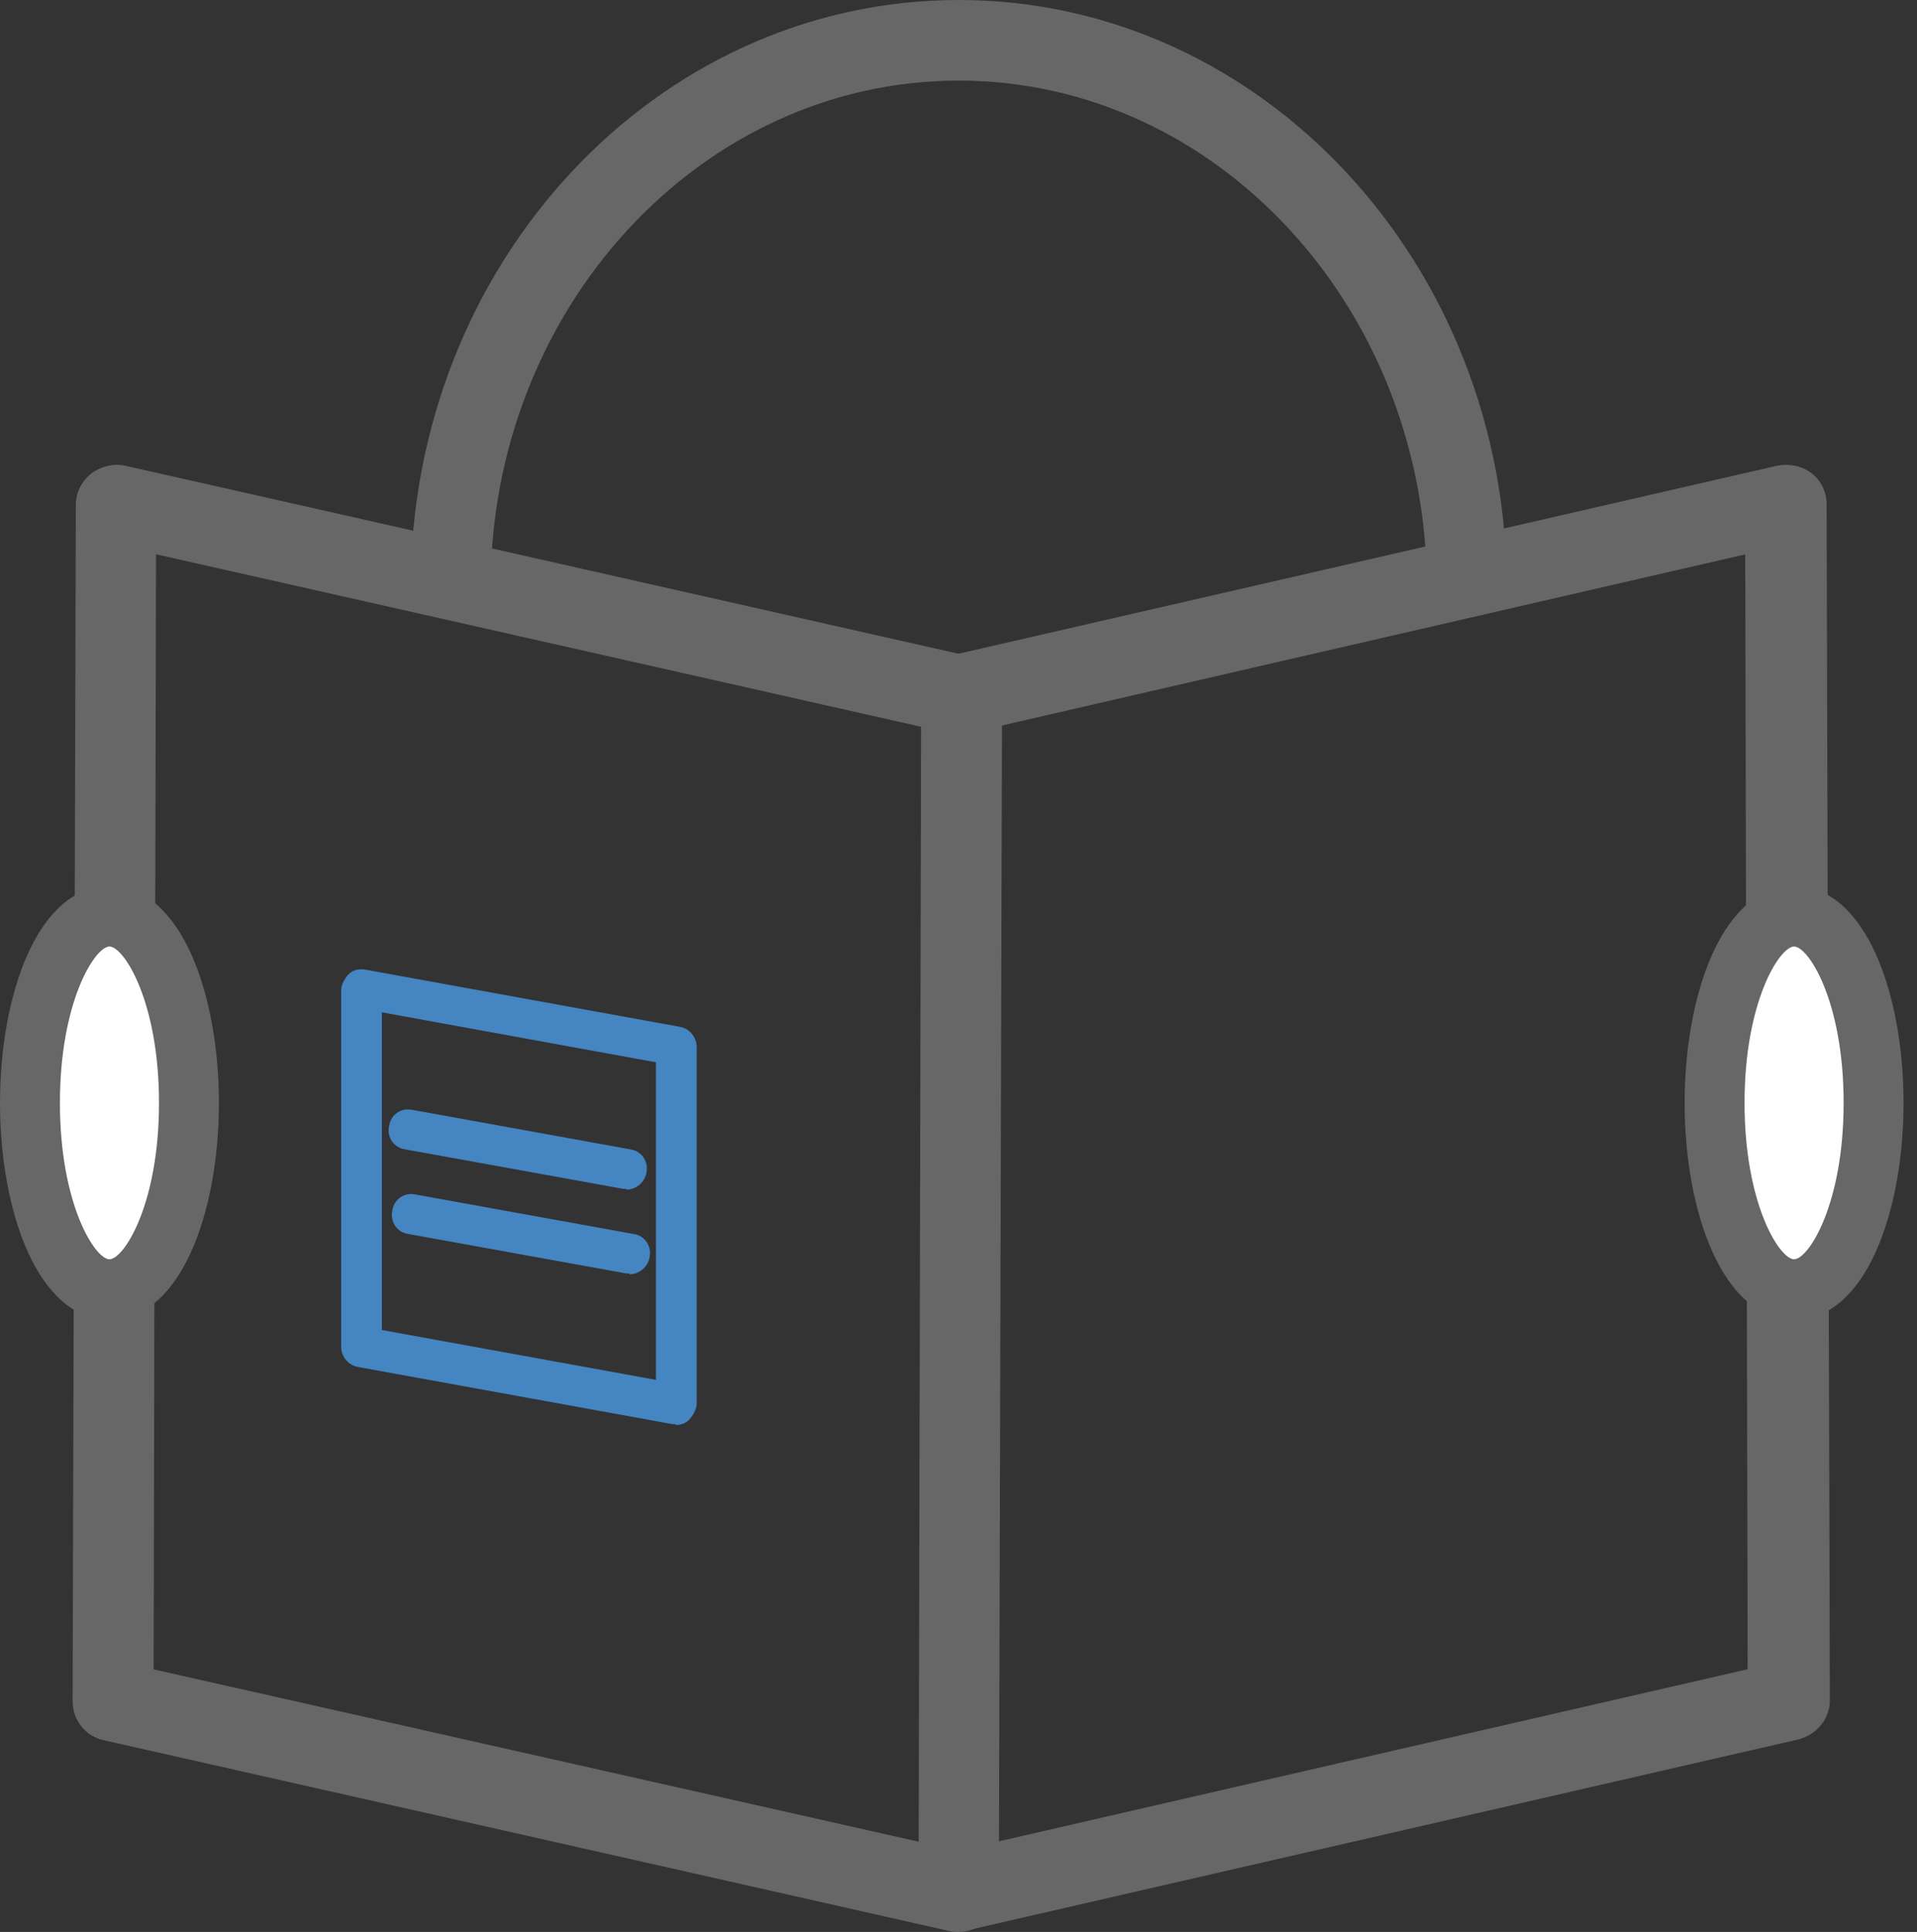
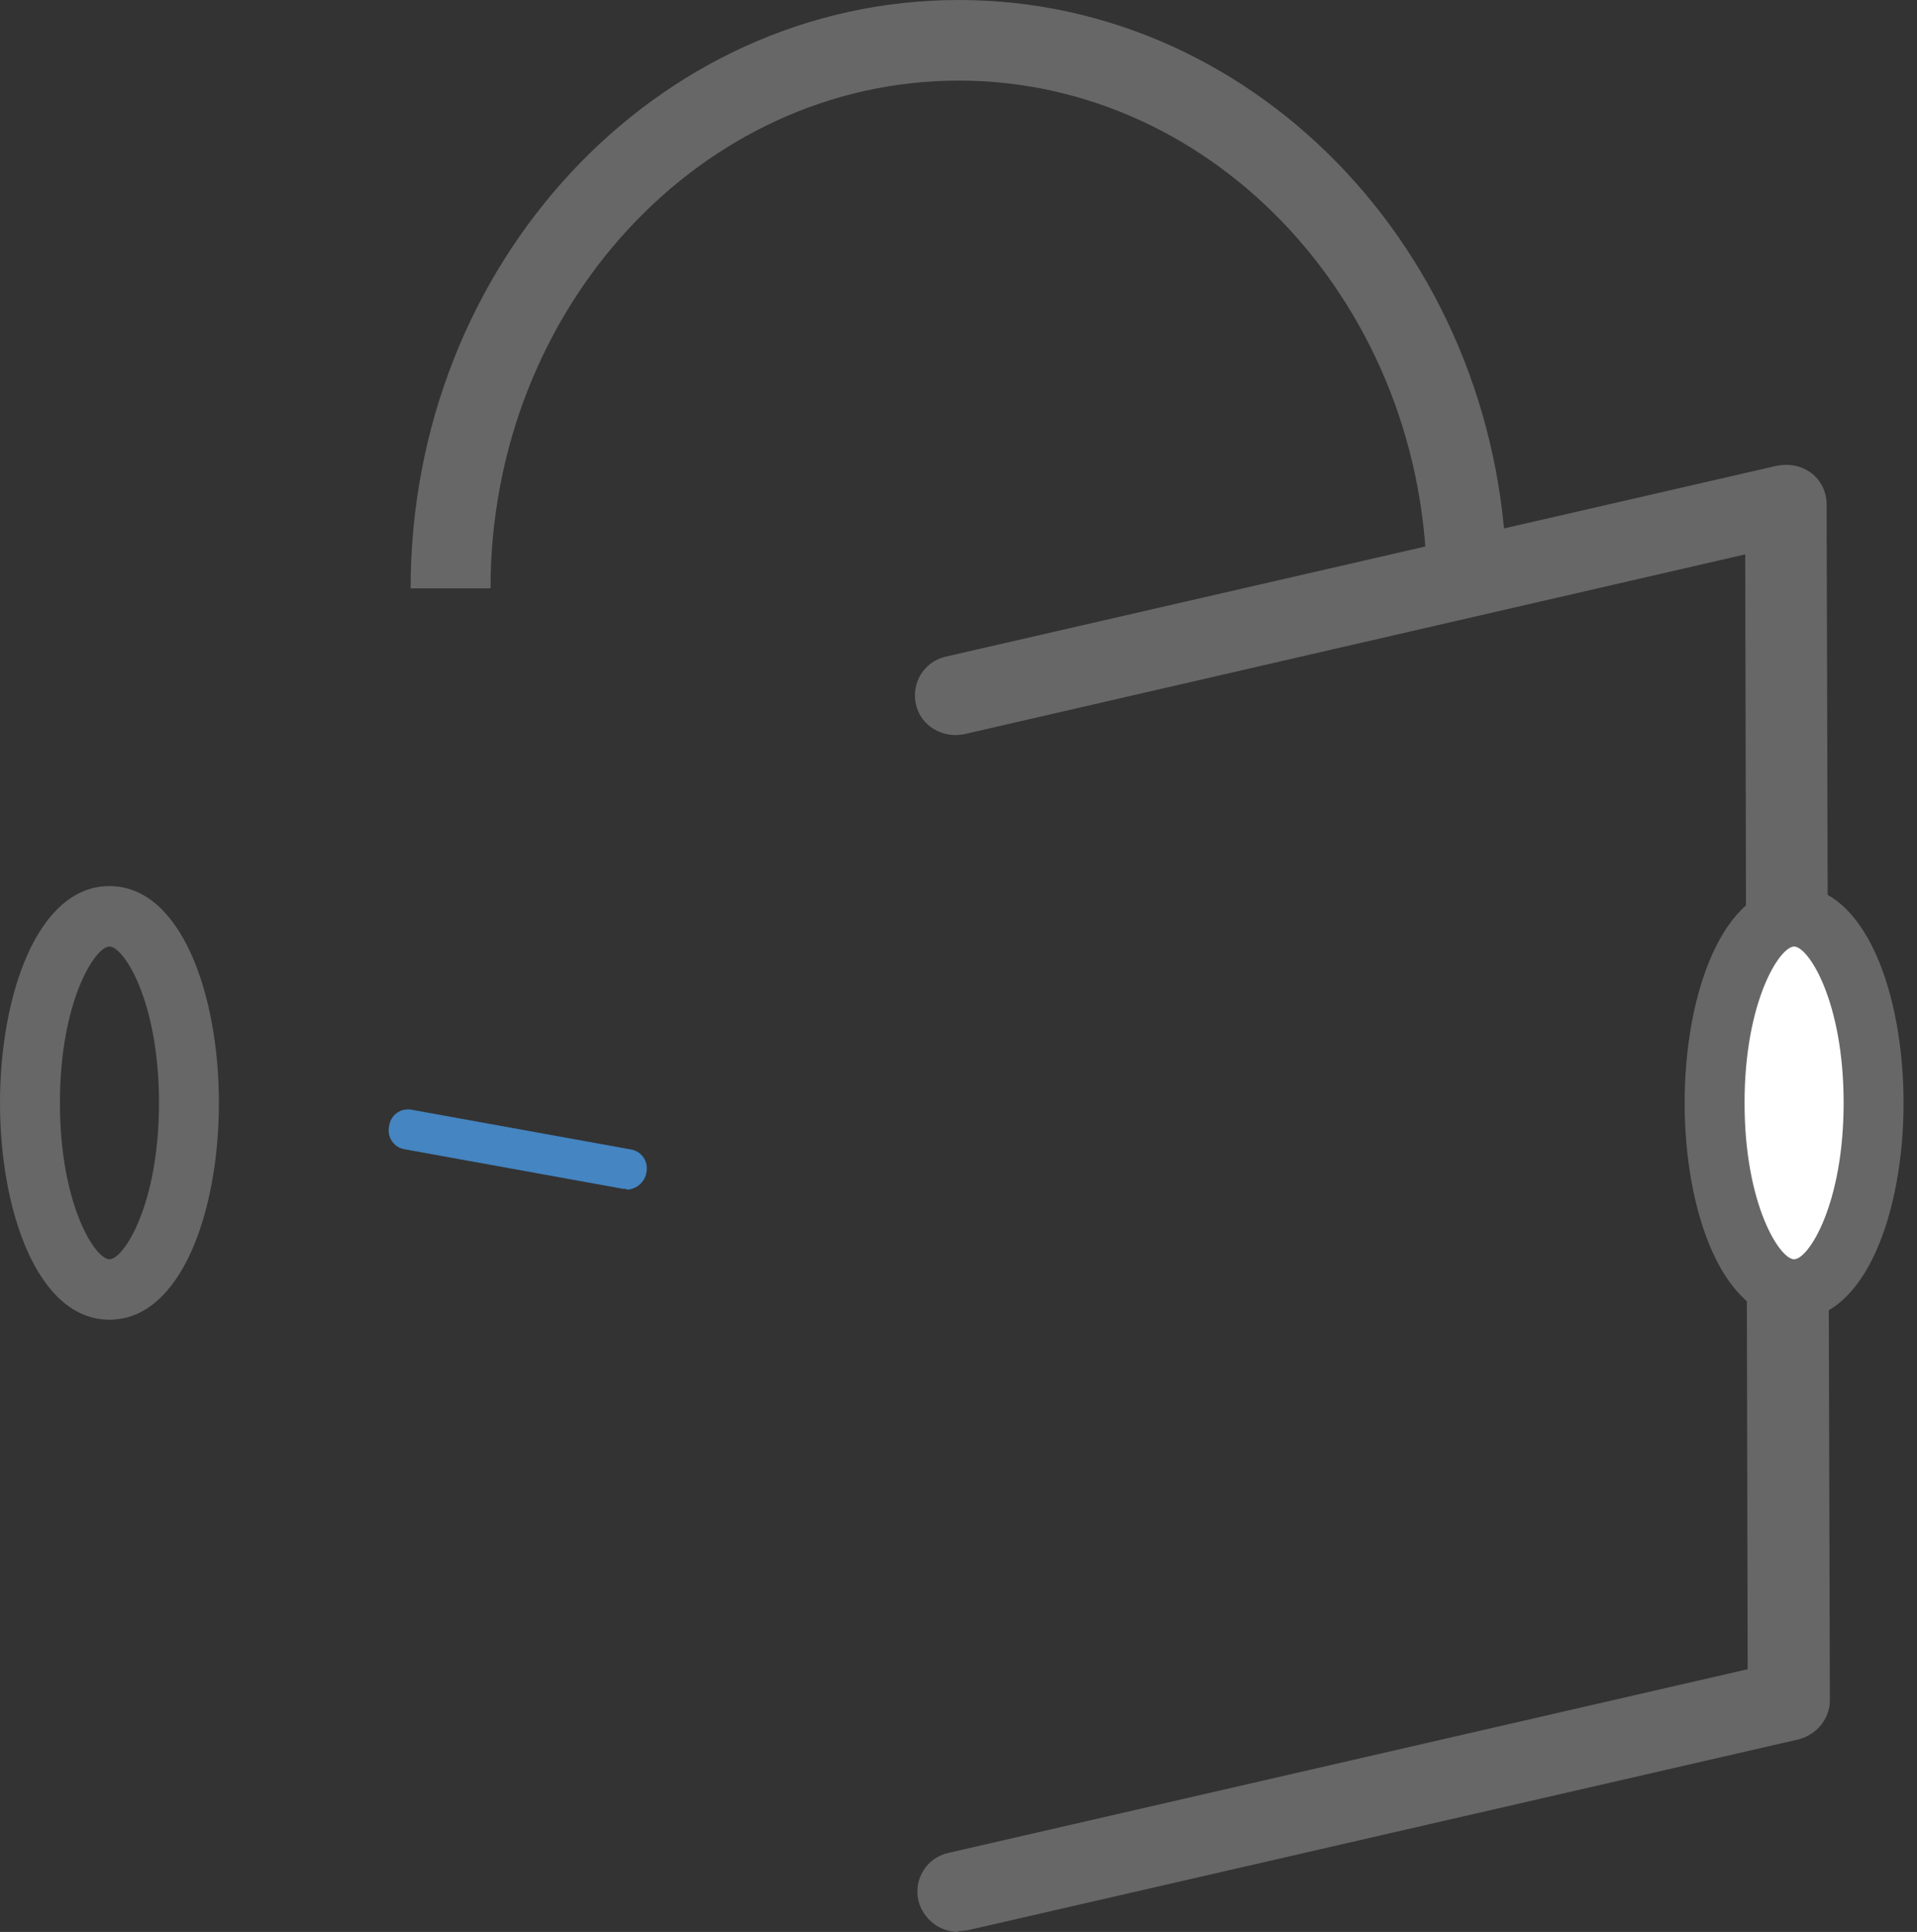
<svg xmlns="http://www.w3.org/2000/svg" width="132" height="133" viewBox="0 0 132 133" fill="none">
  <rect x="0" y="0" width="132" height="133" fill="#333333" stroke="none" />
  <path d="M103.756 40.505H98.254C98.254 21.251 83.785 5.549 66.016 5.549C48.246 5.549 33.777 21.251 33.777 40.505H28.275C28.275 18.144 45.165 0 66.016 0C86.866 0 103.756 18.144 103.756 40.505Z" fill="#666766" />
-   <path d="M66.018 133C66.018 133 65.632 133 65.411 132.945L7.154 119.804C5.884 119.53 5 118.43 5 117.11L5.221 34.748C5.221 33.923 5.607 33.154 6.27 32.604C6.933 32.109 7.816 31.889 8.589 32.054L66.846 45.195C68.117 45.47 69 46.569 69 47.889L68.779 130.251C68.779 131.076 68.393 131.845 67.73 132.395C67.233 132.78 66.626 133 66.018 133ZM10.522 114.911L63.257 126.787L63.423 50.033L10.743 38.157L10.577 114.911H10.522Z" fill="#666766" />
  <path d="M65.984 133C64.695 133 63.575 132.12 63.239 130.856C62.902 129.372 63.799 127.887 65.312 127.557L120.34 114.913L120.172 38.164L66.433 50.534C64.92 50.864 63.407 49.984 63.07 48.5C62.734 47.016 63.631 45.531 65.144 45.201L122.358 32.062C123.198 31.897 124.039 32.062 124.711 32.557C125.384 33.051 125.776 33.876 125.776 34.701L126 117.057C126 118.321 125.103 119.421 123.815 119.75L66.601 132.89C66.601 132.89 66.153 132.945 65.984 132.945V133Z" fill="#666766" />
-   <path d="M7.537 88.779C10.575 88.779 13.038 83.016 13.038 75.906C13.038 68.797 10.575 63.033 7.537 63.033C4.498 63.033 2.035 68.797 2.035 75.906C2.035 83.016 4.498 88.779 7.537 88.779Z" fill="white" />
  <path d="M7.537 90.852C2.586 90.852 0 83.361 0 75.926C0 68.491 2.586 61 7.537 61C12.488 61 15.074 68.491 15.074 75.926C15.074 83.361 12.488 90.852 7.537 90.852ZM7.537 65.162C6.547 65.162 4.126 68.935 4.126 75.926C4.126 82.917 6.547 86.69 7.537 86.69C8.527 86.69 10.948 82.917 10.948 75.926C10.948 68.935 8.527 65.162 7.537 65.162Z" fill="#666766" />
  <path d="M122.464 88.779C125.503 88.779 127.966 83.016 127.966 75.906C127.966 68.797 125.503 63.033 122.464 63.033C119.426 63.033 116.963 68.797 116.963 75.906C116.963 83.016 119.426 88.779 122.464 88.779Z" fill="white" />
  <path d="M123.537 90.852C118.586 90.852 116 83.361 116 75.926C116 68.491 118.586 61 123.537 61C128.488 61 131.074 68.491 131.074 75.926C131.074 83.361 128.488 90.852 123.537 90.852ZM123.537 65.162C122.547 65.162 120.126 68.935 120.126 75.926C120.126 82.917 122.547 86.69 123.537 86.69C124.527 86.69 126.948 82.917 126.948 75.926C126.948 68.935 124.527 65.162 123.537 65.162Z" fill="#666766" />
-   <path d="M46.542 98.044C46.542 98.044 46.377 98.044 46.322 98.044L24.646 94.105C23.986 93.994 23.491 93.383 23.491 92.718V68.082C23.546 67.693 23.766 67.305 24.041 67.027C24.371 66.75 24.757 66.694 25.142 66.75L46.818 70.689C47.478 70.8 47.973 71.411 47.973 72.076V96.713C47.918 97.101 47.698 97.489 47.423 97.767C47.203 97.989 46.873 98.1 46.542 98.1V98.044ZM26.242 91.552L45.167 94.993V73.131L26.297 69.691V91.552H26.242Z" fill="#4485C2" />
  <path d="M43.132 81.843C43.132 81.843 42.967 81.843 42.912 81.843L27.893 79.124C27.123 79.013 26.627 78.292 26.793 77.515C26.902 76.738 27.618 76.239 28.388 76.405L43.407 79.124C44.177 79.235 44.672 79.956 44.507 80.733C44.397 81.399 43.792 81.898 43.132 81.898V81.843Z" fill="#4485C2" />
-   <path d="M43.352 87.669C43.352 87.669 43.187 87.669 43.132 87.669L28.113 84.95C27.342 84.839 26.847 84.118 27.012 83.341C27.122 82.564 27.837 82.065 28.608 82.231L43.627 84.95C44.397 85.061 44.892 85.782 44.727 86.559C44.617 87.225 44.012 87.724 43.352 87.724V87.669Z" fill="#4485C2" />
</svg>